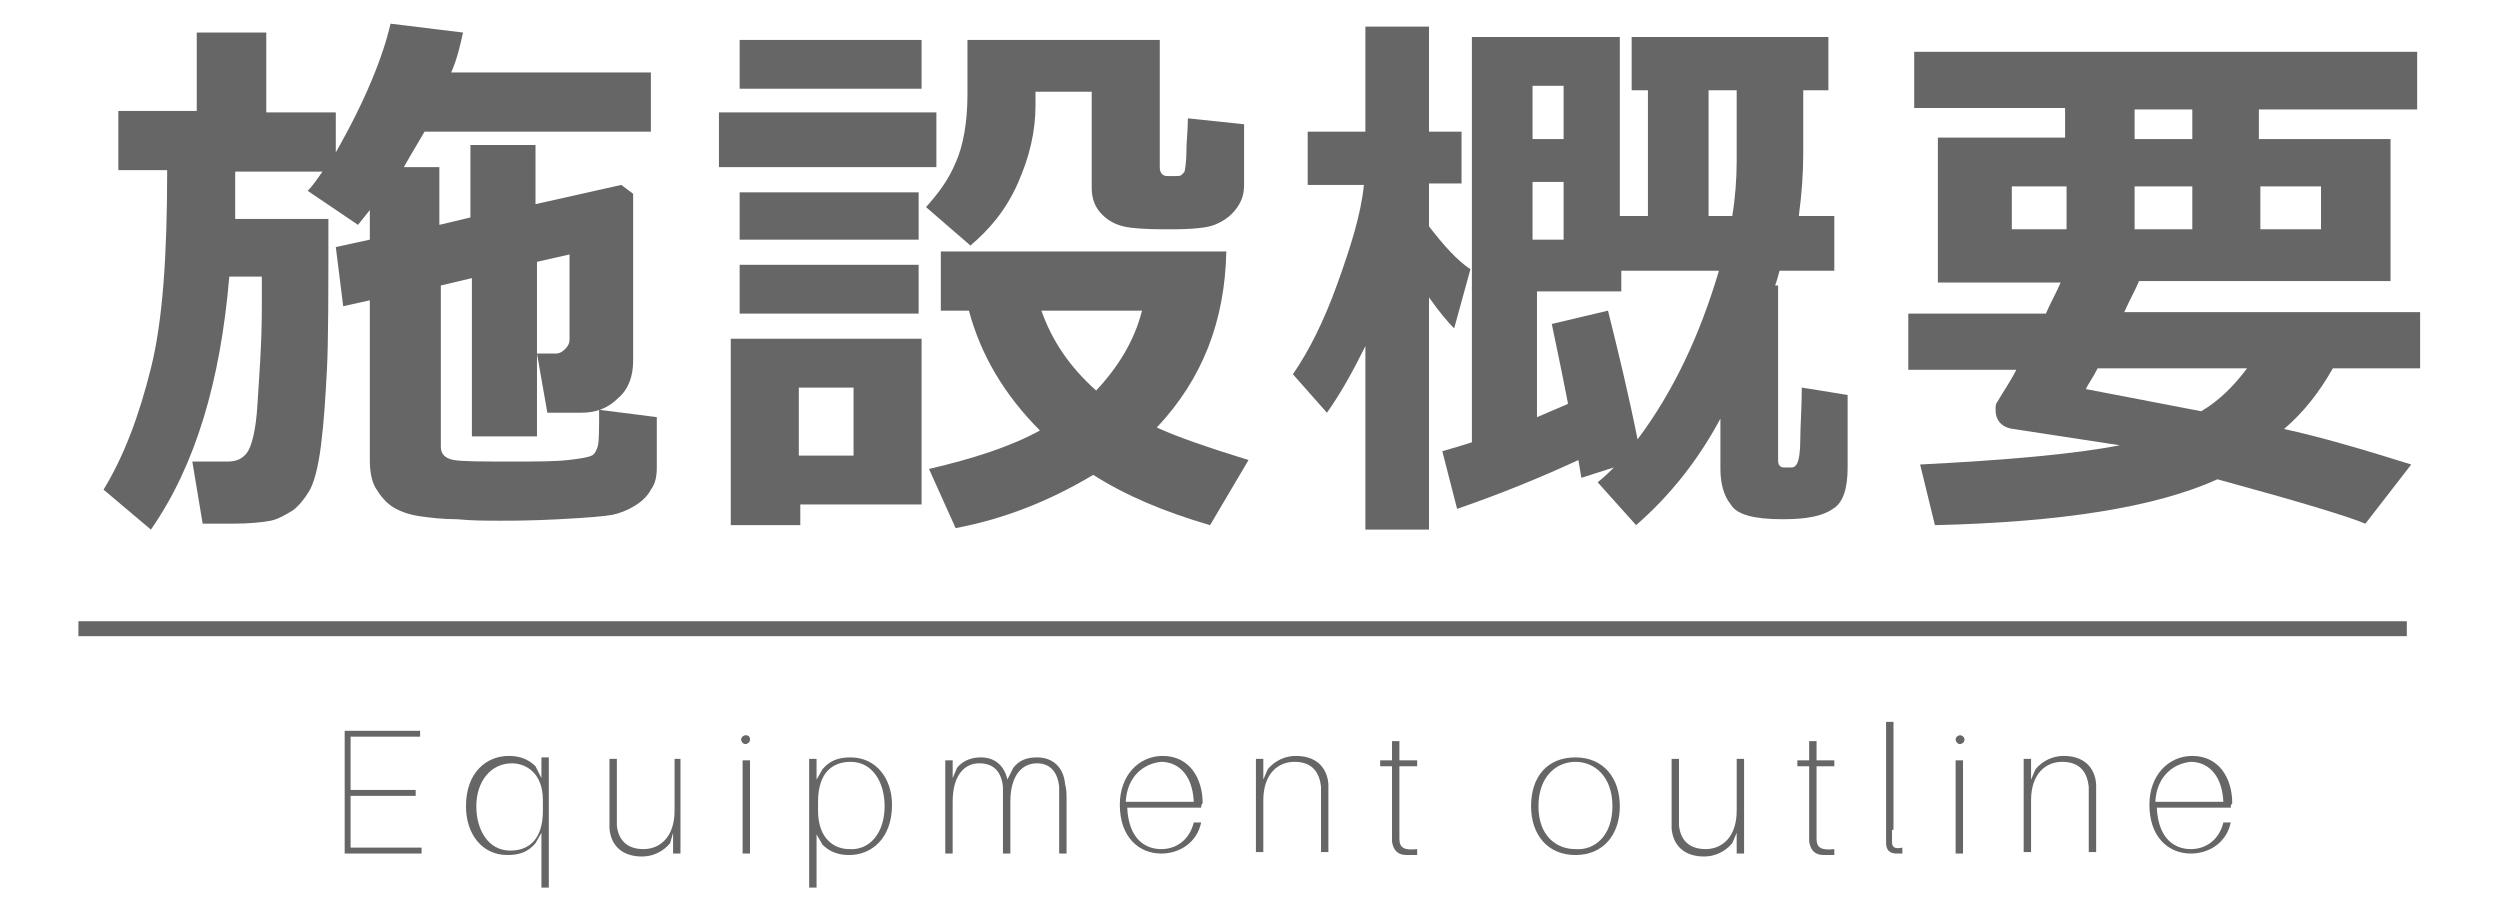
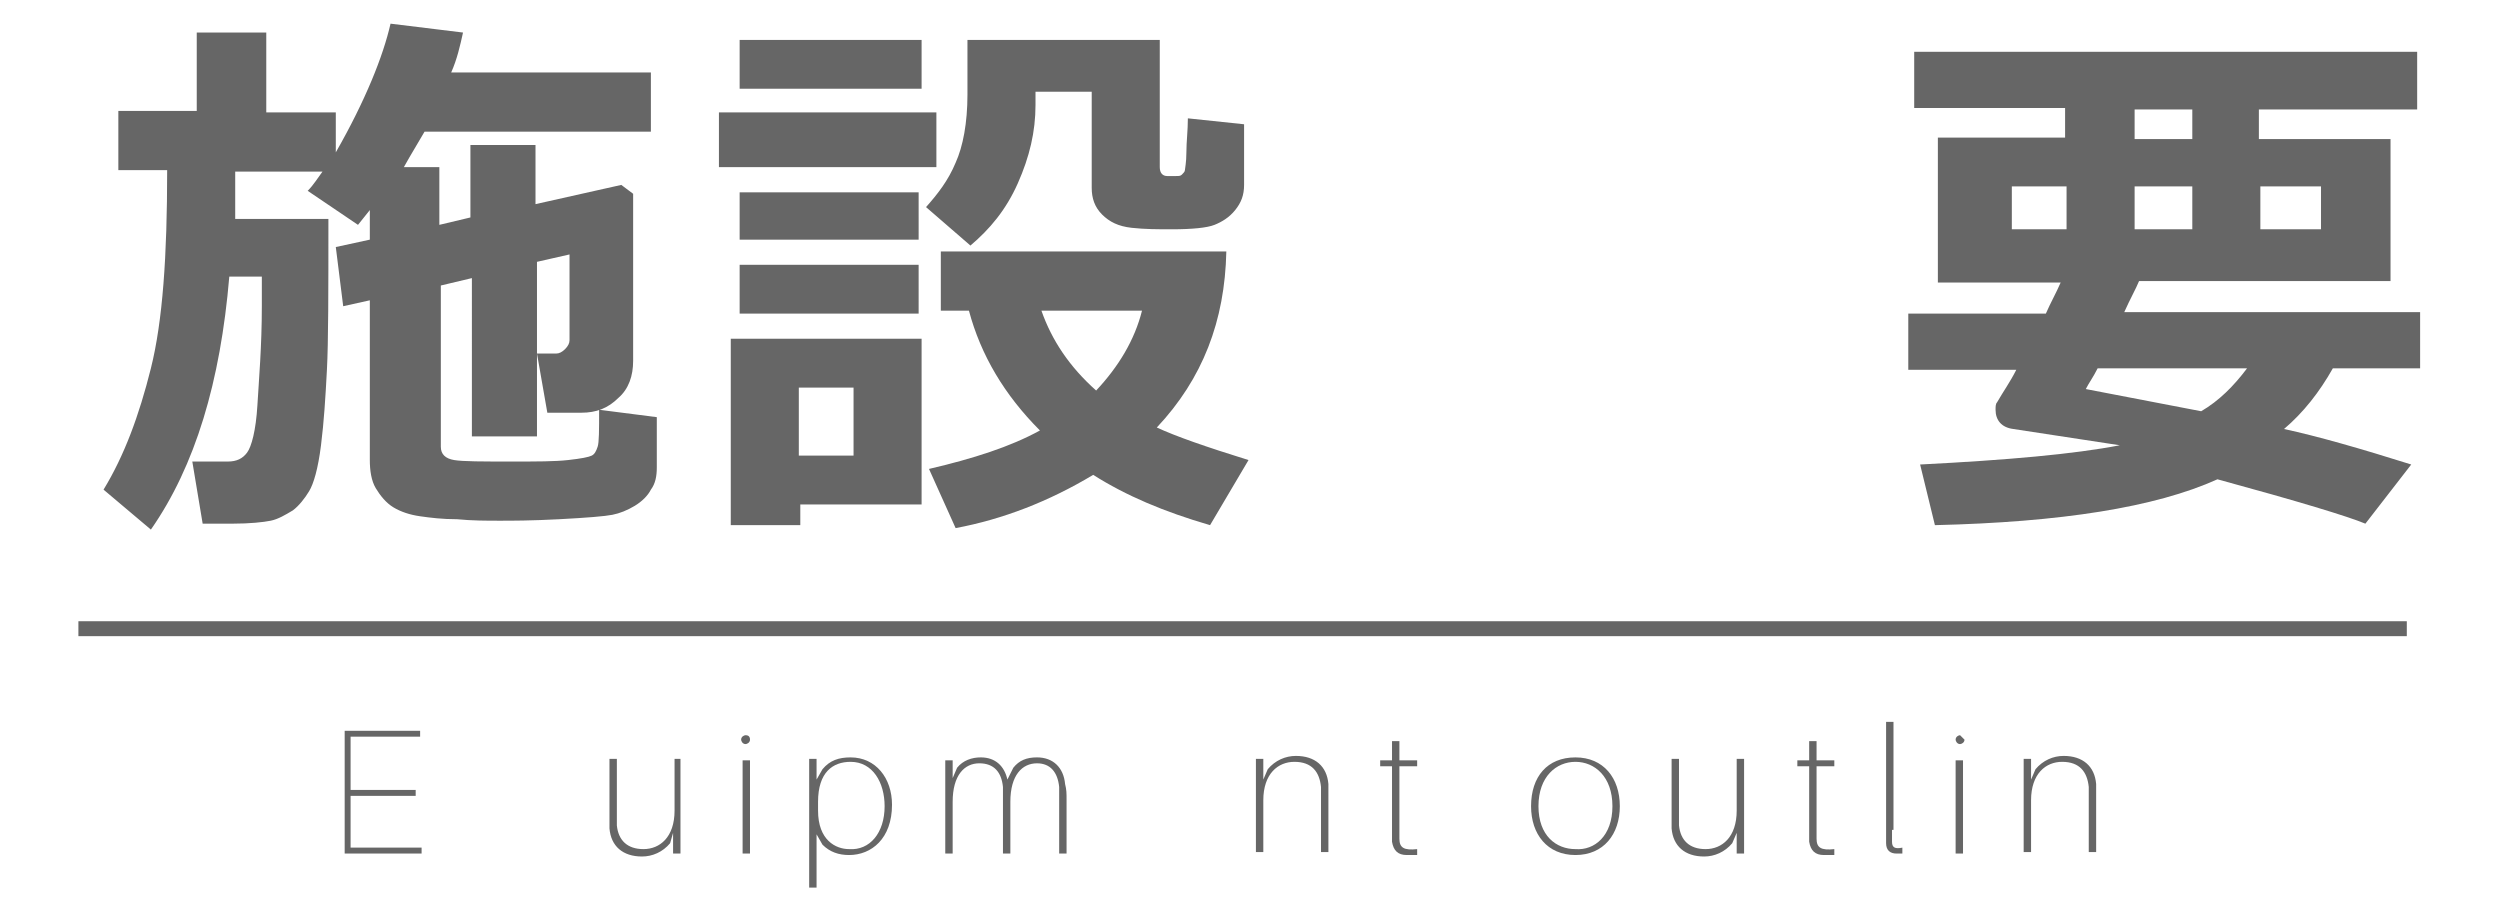
<svg xmlns="http://www.w3.org/2000/svg" version="1.1" id="レイヤー_1" x="0px" y="0px" width="169px" height="61.5px" viewBox="0 0 169 61.5" style="enable-background:new 0 0 169 61.5;" xml:space="preserve">
  <style type="text/css">
	.st0{fill:#CE6936;}
	.st1{fill:#FFFFFF;}
	.st2{fill:#F2A417;}
	.st3{fill:#FAE8B7;}
	.st4{fill:#0E7E47;}
	.st5{clip-path:url(#SVGID_4_);}
	.st6{clip-path:url(#SVGID_8_);}
	.st7{fill:#69C1AE;}
	.st8{clip-path:url(#SVGID_8_);fill:#69CFB9;}
	.st9{opacity:0.2;clip-path:url(#SVGID_8_);}
	.st10{opacity:0.3;}
	.st11{fill:#90AD74;}
	.st12{fill:#648648;}
	.st13{fill:#DC7839;}
	.st14{fill:#69CFB9;}
	.st15{fill:#DC7839;stroke:#FFFFFF;stroke-width:0.761;stroke-linecap:round;}
	.st16{fill:#DC7839;stroke:#FFFFFF;stroke-linecap:round;}
	.st17{fill:none;stroke:#DC7839;stroke-width:2;stroke-linecap:round;}
	.st18{fill:#E67B38;}
	.st19{fill:none;stroke:#E67B38;stroke-width:2;stroke-linecap:round;}
	.st20{fill:#FFFFFF;stroke:#E67B38;stroke-width:2;stroke-linecap:round;stroke-linejoin:round;}
	.st21{fill:#FFFFFF;stroke:#E67B38;stroke-width:1.119;stroke-linecap:round;}
	.st22{fill:#FCF2D9;}
	.st23{opacity:0.3;fill:#FFFFFF;}
	.st24{fill:url(#);}
	.st25{fill:none;}
	.st26{fill:#85C9C2;}
	.st27{fill:#5A3200;}
	.st28{fill:#DEC9F0;}
	.st29{fill:#B1B1B1;}
	.st30{fill:#FFF0D9;}
	.st31{fill:#ADD6FF;}
	.st32{fill:#FFCFAD;}
	.st33{fill:#F2C499;}
	.st34{fill:none;stroke:#5A3200;stroke-width:0;stroke-linecap:round;stroke-linejoin:round;}
	.st35{fill:#1CA25E;}
	.st36{fill:#FF3000;}
	.st37{fill:#D9EFFF;}
	.st38{fill:#FF5952;}
	.st39{fill:#F29600;stroke:#FFFFFF;stroke-miterlimit:10;}
	.st40{fill:#F29600;}
	.st41{fill:none;stroke:#FFFFFF;stroke-width:0.765;stroke-linecap:round;}
	.st42{fill:#95DFD6;}
	.st43{fill:#FFFFFF;stroke:#ADD6FF;stroke-width:1.627;stroke-linecap:round;stroke-linejoin:round;stroke-miterlimit:10;}
	.st44{fill:#FFFFFF;stroke:#ADD6FF;stroke-width:1.152;stroke-linecap:round;stroke-linejoin:round;stroke-miterlimit:10;}
	.st45{fill:none;stroke:#ADD6FF;stroke-width:1.627;stroke-linecap:round;stroke-linejoin:round;stroke-miterlimit:10;}
	.st46{fill:none;stroke:#ADD6FF;stroke-width:1.152;stroke-linecap:round;stroke-linejoin:round;stroke-miterlimit:10;}
	.st47{fill:#FFF4DC;}
	.st48{fill:#888888;}
	.st49{fill:#FC987A;}
	.st50{fill:#FFF7E6;}
	.st51{fill:#FFCCAD;}
	.st52{fill:#BA8757;}
	.st53{fill:none;stroke:#5A3200;stroke-width:2.741;stroke-miterlimit:10;}
	.st54{fill:none;stroke:#5A3200;stroke-width:0.986;stroke-linecap:round;stroke-linejoin:round;stroke-miterlimit:10;}
	.st55{fill:#666666;}
	.st56{fill:none;stroke:#666666;stroke-width:0.5;stroke-miterlimit:10;}
	.st57{fill:none;stroke:#666666;stroke-width:0.876;stroke-miterlimit:10;}
	.st58{fill:#898581;}
	.st59{fill:#C4C2C0;}
	.st60{fill:#8C8C8C;}
	.st61{fill:#D5B058;}
	.st62{fill:#B2B2B2;}
	.st63{fill:#FFDABA;}
	.st64{fill:#656363;}
	.st65{fill:#FFF5CC;}
	.st66{fill:#FFC275;}
	.st67{fill:#D2A65C;}
	.st68{fill:#FFAB9E;}
	.st69{fill:#FFC3A6;}
	.st70{fill:#D2985C;}
	.st71{clip-path:url(#SVGID_11_);}
	.st72{fill:#D4B54A;}
	.st73{fill:#FFC800;}
	.st74{fill:#FC987A;stroke:#5A3200;stroke-width:0.803;stroke-linejoin:round;stroke-miterlimit:10;}
	.st75{fill:#FFFFFF;stroke:#5A3200;stroke-width:0.568;stroke-miterlimit:10;}
	.st76{fill:#FC987A;stroke:#5A3200;stroke-width:0.803;stroke-linecap:round;stroke-linejoin:round;stroke-miterlimit:10;}
	.st77{fill:none;stroke:#5A3200;stroke-width:0.803;stroke-linecap:round;stroke-linejoin:round;stroke-miterlimit:10;}
	.st78{fill:#A8916A;}
	.st79{fill:#DA4029;}
	.st80{fill:#FF5952;stroke:#5A3200;stroke-width:2.149;stroke-linecap:round;stroke-linejoin:round;stroke-miterlimit:10;}
	.st81{fill:#DA4029;stroke:#5A3200;stroke-width:2.149;stroke-linecap:round;stroke-linejoin:round;stroke-miterlimit:10;}
	.st82{fill:#FFF7E6;stroke:#5A3200;stroke-width:2.149;stroke-linecap:round;stroke-linejoin:round;stroke-miterlimit:10;}
	.st83{fill:#FFF7E6;stroke:#5A3200;stroke-width:1.612;stroke-miterlimit:10;}
	.st84{fill:#FC987A;stroke:#5A3200;stroke-width:1.15;stroke-linejoin:round;stroke-miterlimit:10;}
	.st85{fill:#FC987A;stroke:#5A3200;stroke-width:1.15;stroke-linecap:round;stroke-linejoin:round;stroke-miterlimit:10;}
	.st86{fill:#FFFFFF;stroke:#5A3200;stroke-width:0.813;stroke-miterlimit:10;}
	.st87{fill:none;stroke:#5A3200;stroke-width:1.15;stroke-linecap:round;stroke-linejoin:round;stroke-miterlimit:10;}
	.st88{fill:#FFFFFF;stroke:#5A3200;stroke-width:0.806;stroke-miterlimit:10;}
	.st89{fill:none;stroke:#5A3200;stroke-width:0.806;stroke-linecap:round;stroke-linejoin:round;stroke-miterlimit:10;}
	.st90{opacity:5.000000e-02;}
	.st91{clip-path:url(#SVGID_13_);fill:none;stroke:#FFFFFF;stroke-width:0.651;stroke-miterlimit:10;}
	.st92{clip-path:url(#SVGID_13_);fill:none;stroke:#FFFFFF;stroke-width:0.875;stroke-miterlimit:10;}
	.st93{fill:#AD8C7A;}
	.st94{fill:#FC987A;stroke:#5A3200;stroke-miterlimit:10;}
	.st95{fill:#FFFFFF;stroke:#5A3200;stroke-width:0.707;stroke-miterlimit:10;}
	.st96{fill:#FC987A;stroke:#5A3200;stroke-linecap:round;stroke-linejoin:round;stroke-miterlimit:10;}
	.st97{fill:none;stroke:#5A3200;stroke-linecap:round;stroke-linejoin:round;stroke-miterlimit:10;}
	.st98{fill:#FCF1DA;}
	.st99{fill:#ADCACF;}
	.st100{fill:#AEC1E3;}
	.st101{fill:#FC987A;stroke:#5A3200;stroke-width:0.833;stroke-miterlimit:10;}
	.st102{fill:#FFFFFF;stroke:#5A3200;stroke-width:0.589;stroke-miterlimit:10;}
	.st103{fill:none;stroke:#5A3200;stroke-width:0.833;stroke-linecap:round;stroke-linejoin:round;stroke-miterlimit:10;}
	.st104{fill:#866450;}
	.st105{fill:#FFC5E8;}
	.st106{fill:#FC987A;stroke:#5A3200;stroke-width:0.75;stroke-miterlimit:10;}
	.st107{fill:#FFFFFF;stroke:#5A3200;stroke-width:0.531;stroke-miterlimit:10;}
	.st108{fill:#FC987A;stroke:#5A3200;stroke-width:0.75;stroke-linecap:round;stroke-linejoin:round;stroke-miterlimit:10;}
	.st109{fill:none;stroke:#5A3200;stroke-width:0.75;stroke-linecap:round;stroke-linejoin:round;stroke-miterlimit:10;}
	.st110{fill:#FFFFFF;stroke:#5A3200;stroke-width:0.778;stroke-linecap:round;stroke-linejoin:round;stroke-miterlimit:10;}
	.st111{fill:#69CFB9;stroke:#5A3200;stroke-width:0.778;stroke-linecap:round;stroke-linejoin:round;stroke-miterlimit:10;}
	.st112{fill:#696464;}
	.st113{fill:#FC987A;stroke:#5A3200;stroke-width:0.822;stroke-miterlimit:10;}
	.st114{fill:#FFFFFF;stroke:#5A3200;stroke-width:0.581;stroke-miterlimit:10;}
	.st115{fill:#FC987A;stroke:#5A3200;stroke-width:0.822;stroke-linecap:round;stroke-linejoin:round;stroke-miterlimit:10;}
	.st116{fill:none;stroke:#5A3200;stroke-width:0.822;stroke-linecap:round;stroke-linejoin:round;stroke-miterlimit:10;}
	.st117{fill:#C99D59;}
	.st118{fill:#C7C900;}
	.st119{fill:#FFEDAB;}
	.st120{fill:#FFFFD9;}
	.st121{fill:#FFFF75;}
	.st122{fill:#E8704D;}
	.st123{fill:#CC9140;}
	.st124{fill:#9CD461;}
	.st125{fill:#66C961;}
	.st126{fill:#EF8681;}
	.st127{fill:#FFC75E;}
	.st128{fill:#F2C4A3;}
	.st129{fill:#FC987A;stroke:#5A3200;stroke-width:1.158;stroke-linecap:round;stroke-linejoin:round;stroke-miterlimit:10;}
	.st130{fill:#FFF7E6;stroke:#5A3200;stroke-width:1.158;stroke-linecap:round;stroke-linejoin:round;stroke-miterlimit:10;}
	.st131{fill:#FC987A;stroke:#5A3200;stroke-width:1.738;stroke-linecap:round;stroke-linejoin:round;stroke-miterlimit:10;}
	.st132{fill:#FC987A;stroke:#5A3200;stroke-width:1.5;stroke-linecap:round;stroke-linejoin:round;stroke-miterlimit:10;}
	.st133{fill:#FFF7E6;stroke:#5A3200;stroke-width:1.5;stroke-linecap:round;stroke-linejoin:round;stroke-miterlimit:10;}
	.st134{opacity:0.5;}
	.st135{fill:none;stroke:#FFFFFF;stroke-linecap:round;}
	.st136{fill:none;stroke:#FFFFFF;stroke-linecap:round;stroke-linejoin:round;}
	.st137{fill:none;stroke:#666666;stroke-width:1.222;stroke-miterlimit:10;}
	.st138{fill:#1A1A1A;}
	.st139{stroke:#333333;stroke-width:1.762;stroke-miterlimit:10;}
	.st140{fill:none;stroke:#333333;stroke-width:1.057;stroke-linecap:round;stroke-linejoin:round;stroke-miterlimit:10;}
	.st141{fill:#FFFFFF;stroke:#333333;stroke-width:0.705;stroke-linecap:round;stroke-linejoin:round;stroke-miterlimit:10;}
	.st142{stroke:#333333;stroke-width:1.057;stroke-miterlimit:10;}
	.st143{fill:#B3B3B3;}
	.st144{fill:#808080;}
	.st145{fill:#999999;}
	.st146{fill:none;stroke:#333333;stroke-width:2.115;stroke-linecap:round;stroke-linejoin:round;stroke-miterlimit:10;}
	.st147{fill:#CCCCCC;stroke:#333333;stroke-width:0.705;stroke-miterlimit:10;}
	.st148{fill:none;stroke:#333333;stroke-width:0.352;stroke-miterlimit:10;}
	.st149{fill:#333333;}
	.st150{fill:#333333;stroke:#000000;stroke-width:0.359;stroke-miterlimit:10;}
	.st151{fill:#333333;stroke:#000000;stroke-width:0.292;stroke-miterlimit:10;}
	.st152{fill:#CCCCCC;}
	.st153{fill:#FF0000;stroke:#333333;stroke-width:1.057;stroke-linecap:round;stroke-linejoin:round;stroke-miterlimit:10;}
	.st154{fill:#FFFFFF;stroke:#333333;stroke-width:1.057;stroke-linecap:round;stroke-linejoin:round;stroke-miterlimit:10;}
	.st155{fill:#FFFFFF;stroke:#333333;stroke-width:0.352;stroke-linecap:round;stroke-linejoin:round;stroke-miterlimit:10;}
	.st156{fill:#CCCCCC;stroke:#333333;stroke-width:0.342;stroke-miterlimit:10;}
	.st157{fill:#B3B3B3;stroke:#333333;stroke-width:0.357;stroke-miterlimit:10;}
	.st158{fill:#CCCCCC;stroke:#333333;stroke-width:0.352;stroke-miterlimit:10;}
	.st159{fill:#B3B3B3;stroke:#333333;stroke-width:0.353;stroke-miterlimit:10;}
	.st160{fill:#FFFFFF;stroke:#333333;stroke-width:0.352;stroke-miterlimit:10;}
	.st161{fill:#4D4D4D;}
	.st162{fill:#B3B3B3;stroke:#333333;stroke-width:1.057;stroke-linecap:round;stroke-linejoin:round;stroke-miterlimit:10;}
	.st163{fill:#FFF7E6;stroke:#333333;stroke-width:1.057;stroke-linecap:round;stroke-linejoin:round;stroke-miterlimit:10;}
	.st164{fill:none;stroke:#333333;stroke-width:0.352;stroke-linecap:round;stroke-linejoin:round;stroke-miterlimit:10;}
	.st165{fill:#E6E6E6;}
	.st166{fill:#F2F2F2;}
	.st167{fill:#CCCCCC;stroke:#000000;stroke-width:0.853;stroke-linecap:round;stroke-linejoin:round;stroke-miterlimit:10;}
	.st168{fill:#FC987A;stroke:#000000;stroke-width:0.853;stroke-linecap:round;stroke-linejoin:round;stroke-miterlimit:10;}
	.st169{fill:#CCCCCC;stroke:#000000;stroke-width:0.853;stroke-miterlimit:10;}
	.st170{fill:#333333;stroke:#000000;stroke-width:0.853;stroke-linecap:round;stroke-linejoin:round;stroke-miterlimit:10;}
	.st171{fill:none;stroke:#000000;stroke-width:0.853;stroke-linecap:round;stroke-linejoin:round;stroke-miterlimit:10;}
	.st172{fill:#333333;stroke:#000000;stroke-width:0.853;stroke-miterlimit:10;}
	.st173{fill:#FFFFFF;stroke:#000000;stroke-width:0.853;stroke-miterlimit:10;}
	.st174{fill:none;stroke:#666666;stroke-width:1.009;stroke-miterlimit:10;}
	.st175{opacity:0.2;}
	.st176{clip-path:url(#SVGID_17_);}
	.st177{fill:#949494;enable-background:new    ;}
	.st178{fill:#666666;enable-background:new    ;}
	.st179{fill:#F8F8F8;enable-background:new    ;}
	.st180{fill:#CCCCCC;enable-background:new    ;}
	.st181{fill:#FFFFFF;enable-background:new    ;}
	.st182{fill:#B4B4B4;enable-background:new    ;}
	.st183{fill:#CECECE;enable-background:new    ;}
	.st184{fill:#C9C9C9;}
	.st185{fill:#B3B3B3;enable-background:new    ;}
	.st186{fill:#383838;}
	.st187{fill:#D8D8D8;}
	.st188{fill:#ABABAB;}
	.st189{fill:#B3B3B3;stroke:#383838;stroke-width:3.588;stroke-linecap:round;stroke-linejoin:round;stroke-miterlimit:10;}
	.st190{clip-path:url(#SVGID_19_);}
	.st191{fill:#F5F5F5;}
	.st192{fill:#8A8A8A;}
	.st193{fill:#F8F8F8;}
	.st194{fill:#919191;}
	.st195{fill:#FFFFFF;stroke:#383838;stroke-width:1.514;stroke-miterlimit:10;}
	.st196{fill:none;stroke:#383838;stroke-width:3.968;stroke-linecap:round;stroke-linejoin:round;stroke-miterlimit:10;}
	.st197{opacity:0.2;clip-path:url(#SVGID_21_);}
	.st198{fill:#8E8E8E;}
	.st199{fill:#E2E2E2;}
	.st200{fill:#CECECE;}
	.st201{fill:#CDCDCD;}
	.st202{fill:none;stroke:#383838;stroke-width:0;stroke-linecap:round;stroke-linejoin:round;}
	.st203{fill:#5E9CC2;}
	.st204{fill:#AD8C7A;enable-background:new    ;}
	.st205{fill:#FFF7E6;enable-background:new    ;}
	.st206{fill:#95DFD6;enable-background:new    ;}
	.st207{fill:#85C9C2;enable-background:new    ;}
	.st208{fill:#ADD6FF;enable-background:new    ;}
	.st209{fill:#C8C9C9;}
	.st210{fill:#FC987A;enable-background:new    ;}
	.st211{fill:#FFC275;enable-background:new    ;}
	.st212{fill:#AEC1E3;enable-background:new    ;}
	.st213{fill:#FFFFFF;stroke:#5A3200;stroke-width:0.572;stroke-miterlimit:10;}
	.st214{fill:none;stroke:#5A3200;stroke-width:1.5;stroke-linecap:round;stroke-linejoin:round;stroke-miterlimit:10;}
	.st215{fill:none;stroke:#666666;stroke-width:1.284;stroke-miterlimit:10;}
	.st216{fill:#62C35A;}
	.st217{fill:url(#SVGID_22_);}
	.st218{fill:url(#SVGID_23_);}
	.st219{fill:#3E3A39;}
	.st220{fill:url(#SVGID_24_);}
	.st221{fill:url(#SVGID_25_);}
	.st222{fill:url(#SVGID_26_);}
	.st223{fill:url(#SVGID_27_);}
	.st224{fill:url(#SVGID_28_);}
	.st225{fill:url(#SVGID_29_);}
	.st226{fill:url(#SVGID_30_);}
	.st227{fill:url(#SVGID_31_);}
	.st228{fill:url(#SVGID_32_);}
	.st229{fill:url(#SVGID_33_);}
	.st230{fill:url(#SVGID_34_);}
	.st231{fill:url(#SVGID_35_);}
	.st232{fill:url(#SVGID_36_);}
	.st233{fill:url(#SVGID_37_);}
	.st234{fill:url(#SVGID_38_);}
	.st235{fill:url(#SVGID_39_);}
	.st236{fill:url(#SVGID_40_);}
	.st237{fill:url(#SVGID_41_);}
	.st238{fill:url(#SVGID_42_);}
	.st239{fill:url(#SVGID_43_);}
	.st240{fill:url(#SVGID_44_);}
	.st241{fill:#FFDE5C;}
	.st242{fill:#88714F;stroke:#5A3200;stroke-width:1.074;stroke-linecap:round;stroke-linejoin:round;}
	.st243{fill:#FFF6E5;stroke:#5A3200;stroke-width:1.074;stroke-linecap:round;stroke-linejoin:round;}
	.st244{fill:#FFDE5C;stroke:#5A3200;stroke-width:1.074;stroke-linecap:round;stroke-linejoin:round;}
	.st245{fill:#FFFFFF;stroke:#5A3200;stroke-width:1.074;stroke-linecap:round;stroke-linejoin:round;}
	.st246{fill:#FFF7E6;stroke:#5A3200;stroke-width:1.074;stroke-linecap:round;stroke-linejoin:round;}
	.st247{fill:none;stroke:#5A3200;stroke-width:1.074;stroke-linecap:round;stroke-linejoin:round;}
	.st248{fill:#8F7A66;}
	.st249{fill:#8F7A66;stroke:#5A3200;stroke-width:1.074;stroke-linecap:round;stroke-linejoin:round;}
	.st250{opacity:0.5;fill:none;stroke:#FFFFFF;stroke-width:1.007;stroke-linecap:round;stroke-linejoin:round;}
	.st251{fill:none;stroke:#5A3200;stroke-width:0.806;stroke-linecap:round;stroke-linejoin:round;}
	.st252{fill:none;stroke:#FFCCAD;stroke-width:1.007;stroke-linecap:round;stroke-linejoin:round;}
	.st253{fill:none;stroke:#5A3200;stroke-width:0.845;stroke-linecap:round;stroke-linejoin:round;}
	.st254{fill:#88714F;}
	.st255{fill:#B1B1B1;stroke:#5A3200;stroke-width:1.074;stroke-linecap:round;stroke-linejoin:round;}
	.st256{clip-path:url(#SVGID_45_);}
	.st257{fill:none;stroke:#FFFFFF;stroke-width:1.182;stroke-linecap:round;stroke-linejoin:round;}
	.st258{fill:#FFF4DC;stroke:#5A3200;stroke-width:1.074;stroke-linecap:round;stroke-linejoin:round;}
	.st259{fill:none;stroke:#FFDABA;stroke-width:1.074;stroke-linecap:round;stroke-linejoin:round;}
	.st260{fill:none;stroke:#5A3200;stroke-width:0.873;stroke-linecap:round;stroke-linejoin:round;}
	.st261{fill:none;stroke:#5A3200;stroke-width:0.94;stroke-linecap:round;stroke-linejoin:round;}
	.st262{fill:#ADD6FF;stroke:#5A3200;stroke-width:1.074;stroke-linecap:round;stroke-linejoin:round;}
	.st263{fill:#95DFD6;stroke:#5A3200;stroke-width:1.074;stroke-linecap:round;stroke-linejoin:round;}
	.st264{fill:none;stroke:#FFFFFF;stroke-width:1.88;stroke-linejoin:round;}
	.st265{fill:#FC987A;stroke:#5A3200;stroke-width:0.773;stroke-linejoin:round;stroke-miterlimit:10;}
	.st266{fill:#FFFFFF;stroke:#5A3200;stroke-width:0.547;stroke-miterlimit:10;}
	.st267{fill:#FC987A;stroke:#5A3200;stroke-width:0.773;stroke-linecap:round;stroke-linejoin:round;stroke-miterlimit:10;}
	.st268{fill:none;stroke:#5A3200;stroke-width:0.773;stroke-linecap:round;stroke-linejoin:round;stroke-miterlimit:10;}
	.st269{fill:#57A1FF;stroke:#5A3200;stroke-width:1.074;stroke-linecap:round;stroke-linejoin:round;}
	.st270{fill:#BF906F;}
	.st271{fill:none;stroke:#5A3200;stroke-width:0.671;stroke-linecap:round;stroke-linejoin:round;}
	.st272{fill:none;stroke:#5A3200;stroke-width:0.739;stroke-linecap:round;stroke-linejoin:round;}
	.st273{fill:#BF906F;stroke:#5A3200;stroke-width:1.074;stroke-linecap:round;stroke-linejoin:round;}
	.st274{fill:#888888;stroke:#5A3200;stroke-width:1.074;stroke-linecap:round;stroke-linejoin:round;}
	.st275{fill:#FF9C82;stroke:#5A3200;stroke-width:1.074;stroke-linecap:round;stroke-linejoin:round;}
	.st276{fill:#DEC9F0;stroke:#5A3200;stroke-width:1.074;stroke-linecap:round;stroke-linejoin:round;}
	.st277{fill:#656363;stroke:#5A3200;stroke-width:0.671;stroke-linecap:round;stroke-linejoin:round;}
	.st278{fill:#A17A40;stroke:#5A3200;stroke-width:1.074;stroke-linecap:round;stroke-linejoin:round;}
	.st279{fill:none;stroke:#B1B1B1;stroke-width:1.007;stroke-linecap:round;stroke-linejoin:round;}
	.st280{fill:none;stroke:#F2C499;stroke-width:1.007;stroke-linecap:round;stroke-linejoin:round;}
	.st281{fill:none;stroke:#5A3200;stroke-width:0.924;stroke-linecap:round;stroke-linejoin:round;}
	.st282{fill:#F7931E;}
	.st283{fill:#FF9C82;}
	.st284{fill:#FFFFFF;stroke:#5A3200;stroke-width:1.225;stroke-miterlimit:10;}
	.st285{fill:none;stroke:#5A3200;stroke-width:1.732;stroke-linecap:round;stroke-linejoin:round;stroke-miterlimit:10;}
	.st286{fill:#FC987A;stroke:#5A3200;stroke-width:1.452;stroke-linecap:round;stroke-linejoin:round;stroke-miterlimit:10;}
	.st287{fill:none;stroke:#333333;stroke-width:3.461;stroke-linecap:round;stroke-linejoin:round;stroke-miterlimit:10;}
	.st288{fill:#A0E2DA;}
	.st289{fill:none;stroke:#00A99D;stroke-width:5;stroke-linecap:round;stroke-linejoin:round;}
	.st290{fill:#FCA388;}
	.st291{fill:none;stroke:#F15A24;stroke-width:5;stroke-linecap:round;stroke-linejoin:round;}
	.st292{fill:#FFCBEA;}
	.st293{fill:none;stroke:#231815;stroke-width:5;stroke-linecap:round;stroke-linejoin:round;}
	.st294{fill:#79D4C0;}
	.st295{fill:none;stroke:#006837;stroke-width:4;stroke-linecap:round;stroke-linejoin:round;}
	.st296{fill:#FFFFFF;stroke:#666666;stroke-width:2.864;stroke-linecap:round;stroke-linejoin:round;stroke-miterlimit:10;}
	.st297{fill:#FC987A;stroke:#5A3200;stroke-width:0.802;stroke-linecap:round;stroke-linejoin:round;stroke-miterlimit:10;}
	.st298{fill:none;stroke:#AEC1E3;stroke-width:5;stroke-linecap:round;stroke-linejoin:round;stroke-miterlimit:10;}
	.st299{fill:none;stroke:#AEC1E3;stroke-width:4.688;stroke-linecap:round;stroke-linejoin:round;stroke-miterlimit:10;}
	.st300{fill:none;stroke:#333333;stroke-width:5;stroke-linecap:round;stroke-linejoin:round;stroke-miterlimit:10;}
	.st301{fill:#FFFFFF;stroke:#666666;stroke-width:0.799;stroke-miterlimit:10;}
	.st302{fill:#FFFFFF;stroke:#666666;stroke-width:4.424;stroke-linecap:round;stroke-linejoin:round;stroke-miterlimit:10;}
	.st303{fill:#FC987A;stroke:#5A3200;stroke-width:1.239;stroke-linecap:round;stroke-linejoin:round;stroke-miterlimit:10;}
	.st304{fill:#036EB7;}
	.st305{fill:none;stroke:#F29600;stroke-width:5;stroke-linecap:round;stroke-linejoin:round;stroke-miterlimit:10;}
	.st306{fill:none;stroke:#666666;stroke-width:0.573;stroke-miterlimit:10;}
	.st307{fill:none;stroke:#666666;stroke-width:0.494;stroke-miterlimit:10;}
	.st308{fill:#231815;}
	.st309{fill:none;stroke:#000000;stroke-width:0.5;stroke-miterlimit:10;}
	.st310{fill:none;stroke:#000000;stroke-width:0.5;stroke-miterlimit:10;stroke-dasharray:3.067,3.067;}
	.st311{fill:#FFFFFF;stroke:#808080;stroke-width:0.644;stroke-miterlimit:10;}
	.st312{fill:#FFFFFF;stroke:#69CFB9;stroke-linecap:round;}
	.st313{fill:none;stroke:#69CFB9;stroke-linecap:round;}
	.st314{fill:none;stroke:#666666;stroke-width:0.491;stroke-miterlimit:10;}
	.st315{fill:#36619E;}
	.st316{fill:#474747;}
	.st317{fill:#8B8B8B;}
	.st318{fill:none;stroke:#000000;stroke-width:2.261;stroke-miterlimit:10;}
	.st319{fill:none;stroke:#000000;stroke-width:2.582;stroke-miterlimit:10;}
	.st320{fill:none;stroke:#000000;stroke-width:2.635;stroke-miterlimit:10;}
	.st321{fill:#FFFFFF;stroke:#000000;stroke-width:2.41;stroke-miterlimit:10;}
	.st322{fill:url(#);stroke:#000000;stroke-width:2.41;stroke-miterlimit:10;}
	.st323{fill:#FFFFFF;stroke:#000000;stroke-width:2.549;stroke-miterlimit:10;}
	.st324{fill:url(#);stroke:#000000;stroke-width:2.582;stroke-miterlimit:10;}
	.st325{fill:#FFFFFF;stroke:#000000;stroke-width:2.582;stroke-miterlimit:10;}
	.st326{fill:none;stroke:#000000;stroke-width:1.291;stroke-miterlimit:10;}
	.st327{fill:none;stroke:#000000;stroke-width:2.759;stroke-miterlimit:10;}
	.st328{fill:url(#);stroke:#000000;stroke-width:1.711;stroke-miterlimit:10;}
</style>
  <g>
    <g>
      <g>
        <path class="st55" d="M15.9,11.6l0,3.2h6.3c0,4.9,0,8.3-0.1,10.2s-0.2,3.5-0.4,5.1s-0.5,2.6-0.8,3.1c-0.3,0.5-0.7,1-1.1,1.3     c-0.5,0.3-1,0.6-1.5,0.7c-0.5,0.1-1.4,0.2-2.6,0.2c-0.5,0-1.2,0-2,0L13,31.2h2.4c0.6,0,1-0.2,1.3-0.6c0.3-0.4,0.6-1.5,0.7-3.2     s0.3-4,0.3-6.7c0-0.6,0-1.3,0-2h-2.2c-0.6,7.1-2.3,12.8-5.3,17.1L7,33.1c1.4-2.3,2.4-5,3.2-8.2s1.1-7.6,1.1-13.4H8v-4h5.3V2.2H18     v5.4h4.7v2.7c2-3.5,3.2-6.5,3.7-8.7l4.9,0.6c-0.2,0.9-0.4,1.8-0.8,2.7l13.5,0v4H28.7c-0.4,0.7-0.9,1.5-1.4,2.4h2.4v3.9l2.1-0.5     V9.8h4.4v4l5.8-1.3l0.8,0.6v11.3c0,1-0.3,1.9-1,2.5c-0.7,0.7-1.5,1-2.5,1H37l-0.7-4h1.3c0.2,0,0.4-0.1,0.6-0.3     c0.2-0.2,0.3-0.4,0.3-0.6v-5.8l-2.2,0.5v11.8h-4.4V18.8l-2.1,0.5v10.9c0,0.5,0.3,0.8,0.9,0.9s1.9,0.1,3.9,0.1     c1.7,0,2.9,0,3.8-0.1c0.9-0.1,1.4-0.2,1.6-0.3c0.2-0.1,0.3-0.3,0.4-0.6c0.1-0.3,0.1-1.1,0.1-2.5l3.9,0.5v3.4     c0,0.6-0.1,1.1-0.4,1.5c-0.2,0.4-0.6,0.8-1.1,1.1c-0.5,0.3-1,0.5-1.5,0.6s-1.7,0.2-3.6,0.3c-1.9,0.1-3.2,0.1-4,0.1     c-0.9,0-1.9,0-2.9-0.1c-1,0-1.8-0.1-2.5-0.2c-0.7-0.1-1.3-0.3-1.8-0.6c-0.5-0.3-0.9-0.8-1.2-1.3c-0.3-0.5-0.4-1.2-0.4-1.9V20.3     l-1.8,0.4l-0.5-4l2.3-0.5v-2l-0.8,1l-3.4-2.3c0.4-0.4,0.7-0.9,1-1.3H15.9z" />
        <path class="st55" d="M63.2,11.3H48.6V7.6h14.7V11.3z M62.4,34.1h-8.3v1.4h-4.7V22.9h12.9V34.1z M62.2,6H50V2.7h12.3V6z      M62.1,16.2H50V13h12.1V16.2z M62.1,21.2H50v-3.3h12.1V21.2z M57.7,30.8v-4.6h-3.7v4.6H57.7z M84.1,8.4v4.1     c0,0.7-0.2,1.2-0.6,1.7c-0.4,0.5-0.9,0.8-1.4,1c-0.5,0.2-1.5,0.3-2.9,0.3c-0.9,0-1.8,0-2.7-0.1c-0.9-0.1-1.5-0.4-2-0.9     c-0.5-0.5-0.7-1.1-0.7-1.8V6.2H70v0.3v0.2v0.4c0,1.8-0.4,3.5-1.2,5.3c-0.8,1.8-1.9,3.1-3.2,4.2L62.6,14c0.8-0.9,1.5-1.8,2-3     c0.5-1.1,0.8-2.7,0.8-4.6V2.7h13v8.6c0,0.4,0.2,0.6,0.5,0.6h0.6c0.2,0,0.3,0,0.4-0.1c0.1-0.1,0.2-0.2,0.2-0.3     c0-0.1,0.1-0.5,0.1-1.2c0-0.7,0.1-1.5,0.1-2.3L84.1,8.4z M82.9,17c-0.1,4.7-1.6,8.6-4.7,11.9c1.3,0.6,3.3,1.3,6.2,2.2l-2.6,4.4     c-3.1-0.9-5.7-2-7.9-3.4c-3,1.8-6.1,3-9.3,3.6l-1.8-4c3-0.7,5.5-1.5,7.5-2.6c-2.4-2.4-4-5.1-4.8-8.1h-1.9v-4H82.9z M74.1,26.4     c1.5-1.6,2.6-3.4,3.1-5.4h-6.8C71.1,23,72.3,24.8,74.1,26.4z" />
-         <path class="st55" d="M92.3,23.4c-0.8,1.6-1.6,3.1-2.6,4.5l-2.3-2.6c1.1-1.6,2.1-3.6,3-6.1c0.9-2.5,1.6-4.7,1.8-6.7h-3.8V8.9h3.9     V1.8h4.3v7.1h2.2v3.5h-2.2v2.9c1,1.3,1.9,2.3,2.8,2.9l-1.1,4c-0.4-0.4-1-1.1-1.7-2.1l0,15.7h-4.3V23.4z M106.7,31.1     c-2.6,1.2-5.3,2.3-8.2,3.3l-1-3.9c0.7-0.2,1.4-0.4,2-0.6V2.5h10v12.1h1.9V6.1h-1.1V2.5h13.3v3.6h-1.7v4.3c0,1.3-0.1,2.7-0.3,4.2     h2.4v3.7h-3.7c-0.1,0.4-0.2,0.7-0.3,1h0.2v11.8c0,0.3,0.1,0.5,0.4,0.5h0.5c0.2,0,0.3-0.1,0.4-0.3s0.2-0.7,0.2-1.6     s0.1-2.1,0.1-3.5l3.1,0.5v4.9c0,1.4-0.3,2.4-1,2.8c-0.7,0.5-1.8,0.7-3.4,0.7c-1.9,0-3.1-0.3-3.5-1c-0.5-0.6-0.7-1.5-0.7-2.4v-3.4     c-1.5,2.8-3.4,5.2-5.7,7.2l-2.6-2.9c0.4-0.3,0.8-0.7,1.1-1l-2.2,0.7L106.7,31.1z M105.7,9.4V5.8h-2.1v3.6H105.7z M105.7,16.2     v-3.9h-2.1v3.9H105.7z M103.9,28.2c0.7-0.3,1.4-0.6,2.1-0.9c-0.5-2.6-0.9-4.4-1.1-5.4l3.8-0.9c0.7,2.8,1.4,5.7,2,8.7     c2.4-3.2,4.2-7,5.5-11.4h-6.6v1.4h-5.7V28.2z M117.1,14.6c0.2-1.2,0.3-2.5,0.3-3.7V6.1h-1.9v8.5H117.1z" />
        <path class="st55" d="M157.7,24.9c-0.9,1.6-2,3-3.3,4.1c2.3,0.5,5.1,1.3,8.6,2.4l-3.1,4c-1.2-0.5-4.5-1.5-10-3     c-4.2,1.9-10.6,2.9-19.1,3.1l-1-4.1c5.9-0.3,10.4-0.7,13.5-1.3l-7.2-1.1c-0.8-0.1-1.2-0.6-1.2-1.3c0-0.2,0-0.4,0.1-0.5     c0.4-0.7,0.9-1.4,1.3-2.2h-7.3v-3.8h9.3c0.3-0.7,0.7-1.4,1-2.1h-8.3V9.3h8.6v-2h-10.2V3.5h34v3.9h-10.7v2h8.9V19h-17     c-0.2,0.5-0.6,1.2-1,2.1h20v3.8H157.7z M139.7,12.6h-3.7v2.9h3.7V12.6z M148.8,27.8c1.2-0.7,2.2-1.7,3.1-2.9h-10.1     c-0.3,0.6-0.6,1-0.8,1.4L148.8,27.8z M144.3,7.4v2h3.9v-2H144.3z M148.2,12.6h-3.9v2.9h3.9V12.6z M156.9,15.5v-2.9h-4.1v2.9     H156.9z" />
      </g>
    </g>
    <g>
      <path class="st55" d="M28.5,57.7h-5.2v-8.3h5.1v0.4h-4.7v3.6h4.4v0.4h-4.4v3.5h4.8V57.7z" />
-       <path class="st55" d="M37.1,60h-0.5v-3.7l-0.4,0.7c-0.5,0.6-1.1,0.8-1.9,0.8c-1.7,0-2.8-1.4-2.8-3.3c0-2.3,1.4-3.4,2.9-3.4    c0.7,0,1.3,0.2,1.8,0.7l0.4,0.8v-1.4h0.5V60z M36.7,54.1L36.7,54.1c0-1.9-1.2-2.5-2.1-2.5c-1.4,0-2.4,1.2-2.4,2.9    c0,1.6,0.8,3,2.3,3c1.2,0,2.2-0.7,2.2-2.7l0,0.1V54.1z" />
      <path class="st55" d="M46,57.7h-0.5v-1.4L45.3,57c-0.5,0.6-1.2,0.9-1.9,0.9c-1.3,0-2.1-0.7-2.2-1.9c0-0.3,0-0.5,0-1.1v-3.6h0.5    v3.5c0,0.4,0,0.7,0,1c0.1,1,0.7,1.6,1.8,1.6s2.1-0.8,2.1-2.6v-3.5H46V57.7z" />
      <path class="st55" d="M50.7,50c0,0.2-0.2,0.3-0.3,0.3c-0.2,0-0.3-0.2-0.3-0.3c0-0.2,0.2-0.3,0.3-0.3C50.6,49.7,50.7,49.8,50.7,50z     M50.2,57.7v-6.3h0.5v6.3H50.2z" />
      <path class="st55" d="M60.3,54.4c0,2.3-1.4,3.4-2.9,3.4c-0.7,0-1.3-0.2-1.8-0.7l-0.4-0.7V60h-0.5v-8.7h0.5v1.4l0.4-0.7    c0.5-0.6,1.1-0.8,1.9-0.8C59.2,51.2,60.3,52.6,60.3,54.4z M59.8,54.5c0-1.6-0.8-3-2.3-3c-1.2,0-2.2,0.7-2.2,2.7v0.6    c0,2,1.2,2.6,2.1,2.6C58.8,57.5,59.8,56.3,59.8,54.5z" />
      <path class="st55" d="M72.1,54.1v3.6h-0.5v-3.4c0-0.5,0-0.8,0-1.1c-0.1-1-0.6-1.6-1.5-1.6c-1,0-1.8,0.8-1.8,2.6v3.5h-0.5v-3.4    c0-0.5,0-0.8,0-1.1c-0.1-1-0.6-1.6-1.6-1.6c-1,0-1.8,0.8-1.8,2.6v3.5h-0.5v-6.3h0.5v1.2l0.3-0.7c0.4-0.5,1-0.7,1.6-0.7    c1,0,1.6,0.6,1.8,1.5l0.4-0.8c0.4-0.5,0.9-0.7,1.6-0.7c1.1,0,1.8,0.7,1.9,1.8C72.1,53.4,72.1,53.6,72.1,54.1z" />
-       <path class="st55" d="M81.2,54.6h-5c0.1,2.1,1.2,2.8,2.3,2.8c1,0,1.9-0.6,2.2-1.8h0.5c-0.3,1.4-1.5,2.1-2.7,2.1    c-1.5,0-2.8-1.1-2.8-3.3c0-2,1.3-3.3,2.9-3.3c1.8,0,2.7,1.5,2.7,3.2C81.2,54.4,81.2,54.5,81.2,54.6z M76.1,54.2h4.6    c-0.1-2-1.2-2.7-2.2-2.7C77.4,51.6,76.2,52.4,76.1,54.2z" />
      <path class="st55" d="M89.8,54.1v3.5h-0.5v-3.4c0-0.4,0-0.7,0-1c-0.1-1-0.6-1.7-1.8-1.7c-1.1,0-2.1,0.8-2.1,2.6v3.5h-0.5v-6.3h0.5    v1.4l0.3-0.7c0.5-0.6,1.2-0.9,1.9-0.9c1.3,0,2.1,0.7,2.2,1.9C89.8,53.4,89.8,53.6,89.8,54.1z" />
      <path class="st55" d="M95.8,57.4v0.4c-0.2,0-0.4,0-0.7,0c-0.6,0-0.9-0.3-1-0.9c0-0.3,0-0.5,0-0.8v-4.3h-0.8v-0.4h0.8v-1.3h0.5v1.3    h1.2v0.4h-1.2v4.3c0,0.3,0,0.5,0,0.6C94.6,57.3,94.9,57.5,95.8,57.4z" />
      <path class="st55" d="M109.5,54.5c0,1.9-1.1,3.3-3,3.3s-3-1.4-3-3.3c0-2,1.1-3.3,3-3.3S109.5,52.6,109.5,54.5z M109,54.5    c0-2-1.2-3-2.5-3c-1.3,0-2.5,1-2.5,3c0,2,1.2,2.9,2.5,2.9C107.8,57.5,109,56.5,109,54.5z" />
      <path class="st55" d="M117.9,57.7h-0.5v-1.4l-0.3,0.7c-0.5,0.6-1.2,0.9-1.9,0.9c-1.3,0-2.1-0.7-2.2-1.9c0-0.3,0-0.5,0-1.1v-3.6    h0.5v3.5c0,0.4,0,0.7,0,1c0.1,1,0.7,1.6,1.8,1.6s2.1-0.8,2.1-2.6v-3.5h0.5V57.7z" />
      <path class="st55" d="M124,57.4v0.4c-0.2,0-0.4,0-0.7,0c-0.6,0-0.9-0.3-1-0.9c0-0.3,0-0.5,0-0.8v-4.3h-0.8v-0.4h0.8v-1.3h0.5v1.3    h1.2v0.4h-1.2v4.3c0,0.3,0,0.5,0,0.6C122.8,57.3,123.1,57.5,124,57.4z" />
      <path class="st55" d="M127.9,56.1c0,0.4,0,0.6,0,0.8c0,0.4,0.2,0.5,0.7,0.4v0.4c-0.1,0-0.3,0-0.4,0c-0.4,0-0.7-0.2-0.7-0.7    c0-0.2,0-0.5,0-0.9v-7.3h0.5V56.1z" />
-       <path class="st55" d="M132.8,50c0,0.2-0.2,0.3-0.3,0.3c-0.2,0-0.3-0.2-0.3-0.3c0-0.2,0.2-0.3,0.3-0.3    C132.6,49.7,132.8,49.8,132.8,50z M132.2,57.7v-6.3h0.5v6.3H132.2z" />
+       <path class="st55" d="M132.8,50c0,0.2-0.2,0.3-0.3,0.3c-0.2,0-0.3-0.2-0.3-0.3c0-0.2,0.2-0.3,0.3-0.3    z M132.2,57.7v-6.3h0.5v6.3H132.2z" />
      <path class="st55" d="M141.7,54.1v3.5h-0.5v-3.4c0-0.4,0-0.7,0-1c-0.1-1-0.6-1.7-1.8-1.7c-1.1,0-2.1,0.8-2.1,2.6v3.5h-0.5v-6.3    h0.5v1.4l0.3-0.7c0.5-0.6,1.2-0.9,1.9-0.9c1.3,0,2.1,0.7,2.2,1.9C141.7,53.4,141.7,53.6,141.7,54.1z" />
-       <path class="st55" d="M150.8,54.6h-5c0.1,2.1,1.2,2.8,2.3,2.8c1,0,1.9-0.6,2.2-1.8h0.5c-0.3,1.4-1.5,2.1-2.7,2.1    c-1.5,0-2.8-1.1-2.8-3.3c0-2,1.3-3.3,2.9-3.3c1.8,0,2.7,1.5,2.7,3.2C150.8,54.4,150.8,54.5,150.8,54.6z M145.7,54.2h4.6    c-0.1-2-1.2-2.7-2.2-2.7C147,51.6,145.8,52.4,145.7,54.2z" />
    </g>
    <line class="st174" x1="5.3" y1="42.5" x2="162.7" y2="42.5" />
  </g>
</svg>